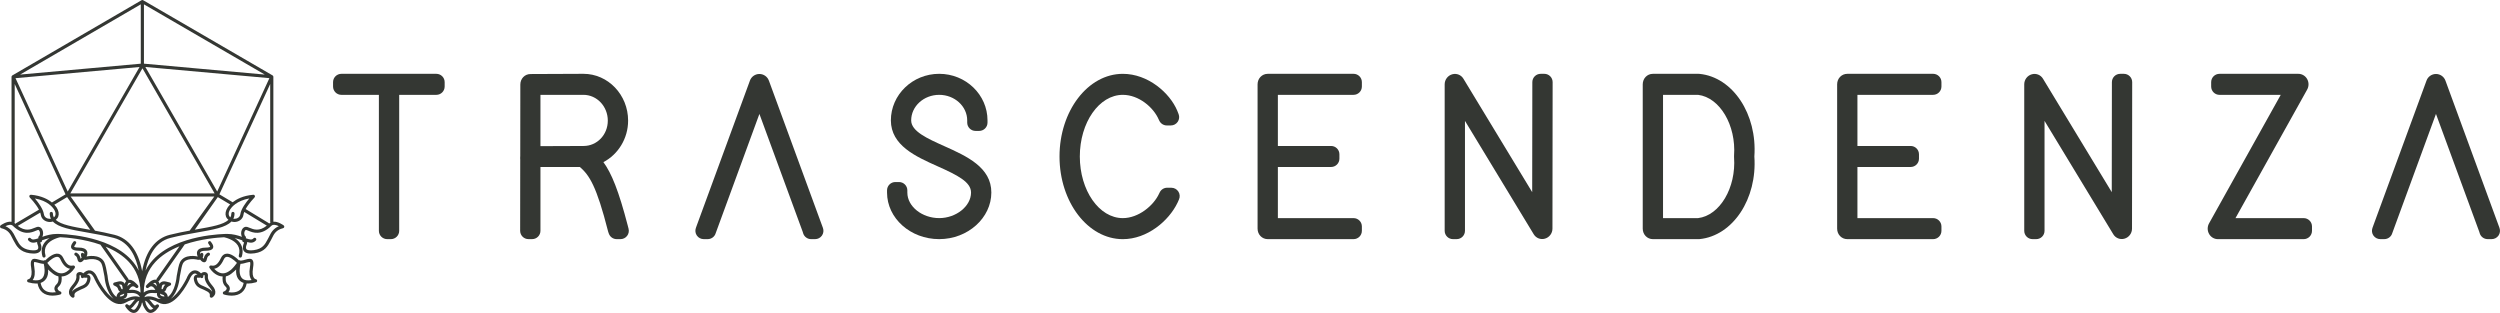
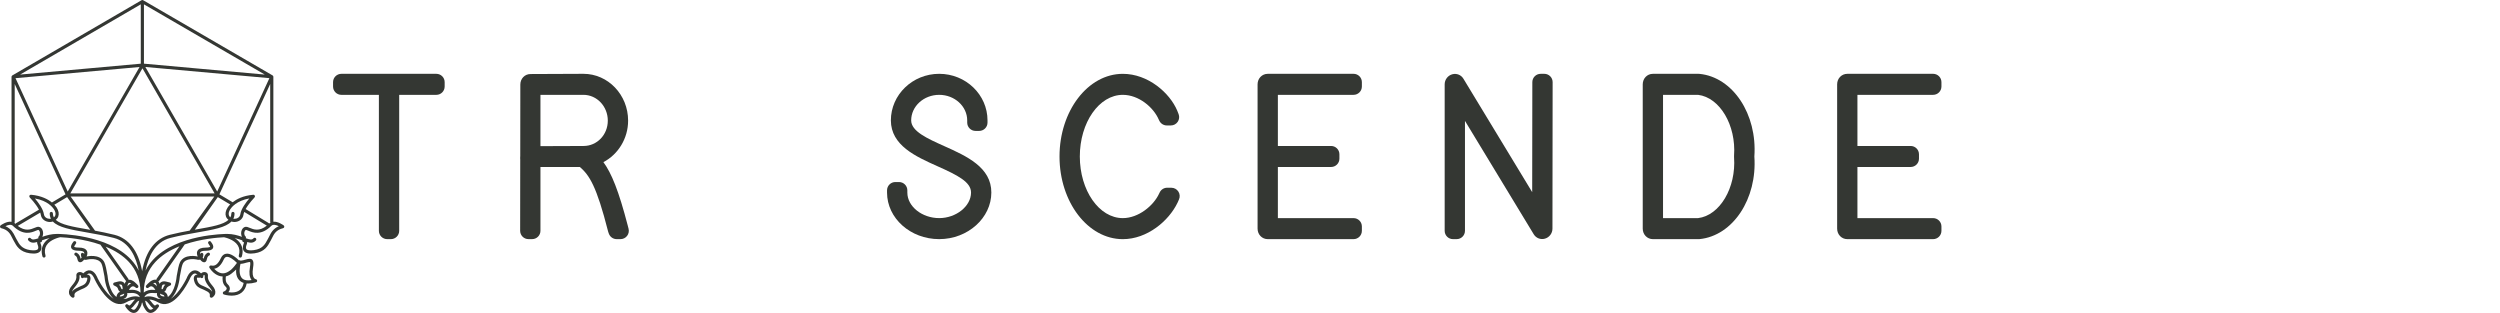
<svg xmlns="http://www.w3.org/2000/svg" viewBox="0 0 3513.83 439.87" data-name="Capa 1" id="Capa_1">
  <defs>
    <style>
      .cls-1 {
        fill: #343733;
      }
    </style>
  </defs>
  <g>
    <path d="m346.87,398.4c.62.07,1.26.13,1.97.13,3.17,0,6.87-.58,10.98-1.74,1.01-.28,1.67-1.23,1.6-2.3-.07-1.05-.88-1.92-1.93-2.07h0s-1.36-.2-2.54-1.83c-1.36-1.88-2.69-5.86-1.28-14.16.99-5.89.73-9.22-.87-11.12-1.87-2.22-5.15-1.79-9.52-.48-2.29.69-4.73,1.38-7.17,1.52-.2-.19-.42-.33-.66-.44-.53-.22-1.13-.23-1.66-.02-4.01-3.98-11.57-10.33-18.08-9.27-3.09.5-5.48,2.49-7.11,5.91-4.2,8.81-8.32,11.98-13.75,10.62-.9-.22-1.83.13-2.36.89-.53.76-.54,1.75-.03,2.53,7.02,10.51,15.08,11.96,18.51,12.06-.48,3.65-.51,10.07,4.05,14.16,1.91,1.71,1.62,2.91,1.52,3.3-.42,1.71-2.6,3.25-3.65,3.51-.96.24-1.65,1.1-1.69,2.09-.03.99.6,1.9,1.53,2.21.05.02,4.97,1.64,10.96,1.64,11.54,0,19-6.09,21.04-17.15h.13Zm-24.01,8.77c.47-1.92.35-4.81-2.88-7.7-3.36-3.02-2.9-8.61-2.49-11.05,3.09-.52,6.49-2.46,10.1-5.74,1.53-1.19,2.97-2.5,4.31-3.9-.4,5.19.48,9.51,2.63,12.83,2.32,3.59,5.54,5.25,7.91,6.02-1.62,8.92-7.25,13.44-16.73,13.44h0c-1.51,0-3.11-.12-4.75-.36.95-1.09,1.62-2.3,1.92-3.54Zm1.83-27.96c-2.12,1.64-3.92,2.8-5.67,3.63-7.6,3.62-13.9-.65-17.94-5.05,7.78-1.22,11.8-9.67,13.54-13.32.97-2.04,2.22-3.16,3.8-3.42,4.03-.62,10.18,3.92,14.63,8.44-1.29,1.85-4.47,6.15-8.36,9.73Zm28.96,14.42c-2.92.49-5.48.57-7.63.24h0c-3.25-.5-5.57-1.93-7.09-4.37-3.51-5.63-1.82-14.89-.93-18.62,3.16-.13,6.14-1.03,8.55-1.76,2.36-.71,4.45-.92,4.87-.86.21.33.79,1.79-.16,7.44-1.37,8.04-.62,14.01,2.22,17.74.05.07.1.13.15.2Z" class="cls-1" />
    <path d="m398.61,316.73h0c-.8-.58-7.89-5.63-14.39-5.13V107.85s-.02-.02-.02-.02c-.01-.14-.05-.26-.08-.37l-.06-.2c-.02-.08-.04-.16-.08-.27,0-.04-.02-.11-.06-.18-.04-.07-.09-.11-.14-.16-.05-.08-.11-.13-.18-.2l-.14-.15c-.08-.09-.16-.18-.27-.26l-.02-.03L201.21.3c-.69-.4-1.54-.4-2.23,0L17.33,106l-.07.05h0c-.11.09-.19.18-.27.27l-.14.15c-.06.06-.12.12-.2.21-.03.03-.08.07-.12.14-.04.07-.05.13-.07.21-.04.08-.06.16-.08.25l-.06.2c-.04.11-.08.24-.09.38l-.02.03v203.84c-6.66-1.08-14.44,4.38-15.31,5.02-.7.51-1.04,1.4-.86,2.25.17.85.83,1.53,1.68,1.73,9.91,2.32,12.89,8.42,15.28,13.33.51,1.04.9,1.83,1.31,2.56.45.79.89,1.61,1.33,2.45,3.56,6.66,7.99,14.96,22.28,16.95,7.56,1.05,12.38.04,14.83-3.12,1.36-1.76,2.52-5,.3-10.49-.39-.97-.49-1.52-.51-1.78.53.08,1.06-.04,1.51-.33.5-.33.85-.83.98-1.42.07-.33.05-.66-.05-1.02,2.89-1.06,6.61-2.34,10.79-3.26-3.55,2.24-6.29,4.88-8.16,7.88-3.21,5.14-3.86,11.17-1.92,17.95.33,1.15,1.57,1.87,2.75,1.53,1.18-.34,1.86-1.58,1.52-2.76-1.57-5.49-1.1-10.31,1.4-14.33,5.24-8.4,17.9-11.15,19.27-11.43,9.22.42,33.17,2.3,56.6,10.5.05.14.11.3.21.45l1.65,2.34s.03.08.06.13l33.53,47.57c.17.25.4.44.69.6-.88.96-1.58,2.26-2.07,3.89-.62-1.19-1.38-2.01-2.29-2.5-3.13-1.67-5.22-1.13-9.8.06l-2.45.62c-.95.24-1.63,1.06-1.68,2.05-.05.99.54,1.88,1.46,2.22,1.38.51,4.57,2.19,5.04,3.9.65,2.4,1.74,4.08,3.25,4.98l-.45.15c-3.36,1.13-4.39,4.73-4.7,7.02-.01,0-.03-.02-.04-.03-10.31-7.66-12.25-27.38-12.43-29.59,0-.11-.02-.23-.03-.36-.03-.22-.08-.42-.14-.56l-.04-.23c-1.05-6.21-2.66-14.87-4.53-18.38-6.42-12.07-24.5-7.79-24.72-7.73-.02,0-.05.02-.09.03.59-1.16,2.16-4.87.31-8.13-1.67-2.94-5.46-4.43-11.27-4.43s-6.4-1.18-6.4-1.19c-.08-.16-.09-.81,1.69-3.28.52-.72.82-1.19.96-1.5.5-1.09.04-2.37-1.06-2.91-1.08-.52-2.41-.07-2.97,1.01-.07.14-.22.34-.39.57l-.16.21c-1.33,1.85-3.57,4.95-2.05,7.93,1.26,2.48,4.55,3.63,10.37,3.63,3.97,0,6.59.77,7.4,2.17.46.81.33,1.83.09,2.64-.17-1.07-1.09-1.88-2.2-1.88-1.23,0-2.23,1-2.23,2.23,0,1.74.34,3.25,1,4.49-.44.58-1,1.19-1.48,1.61-1.16-6.92-5.71-8.51-5.9-8.57-1.14-.38-2.36.22-2.77,1.36-.41,1.13.18,2.41,1.3,2.85.02,0,2.28.93,2.98,5.1.49,2.9,1.93,3.83,3.06,4.09.25.06.52.09.78.09,2.29,0,4.35-2.23,5.44-3.67,2.22.67,4.48-.02,4.91-.21.58-.12,14.85-3.08,19.45,5.59,1.15,2.17,2.52,7.9,4.07,17.04.05.31.11.62.18.9.32,3.79,2.4,22.52,12.93,31.64-11.73-7.48-21.35-26.56-22.5-28.91-.01-.03-.02-.05-.03-.06-.19-.55-3.53-9.82-10.36-10.92-3.2-.52-6.52.89-9.84,4.21-1.53-1.57-4.02-2.28-6.15-1.73-2.19.54-3.57,2.25-3.53,4.34l.06,1.08c.16,2.48.39,5.88-6.25,13.53-3.35,3.87-4.72,7.51-4.07,10.84.81,4.11,4.47,5.95,4.5,5.96.74.38,1.67.29,2.33-.21.68-.51,1.01-1.34.86-2.18-.71-3.94,1.98-5.54,5.85-7.36.81-.38,1.65-.78,2.31-1.18.61-.37,1.42-.68,2.27-1.01l.21-.08c3.38-1.32,8.49-3.31,10.79-9.75,1.48-4.15,1.42-7.08-.17-8.96-.54-.64-1.75-1.64-4.08-1.71,1.53-1.11,2.94-1.56,4.2-1.37,3.39.54,6.03,5.59,6.96,8.21.55,1.17,13.58,28.59,30.04,33.88,4.77,1.54,9.48,1.08,13.82-1.37,4.8-2.71,9.12-4.12,12.87-4.22-.88.8-1.64,1.65-2.37,2.63-3.91,5.27-5.26,5.84-5.66,5.84-.35,0-1.21-.65-2.21-1.4-.86-.64-2.05-.59-2.82.13-.79.71-.96,1.89-.42,2.8.54.91,5.47,8.92,11.66,8.92,2.63,0,4.94-1.38,6.87-4.11,3.72-5.27,4.18-8.04,4.47-9.75.03-.19.07-.41.09-.52.02-.02.05-.03.09-.06h.03c.05,0,.11,0,.18,0h.04c.13.03.25.03.36.02.02,0,.03,0,.05,0l.03.02c.03.13.08.41.11.59.28,1.66.74,4.42,4.46,9.7,1.93,2.73,4.24,4.11,6.87,4.11,6.18,0,11.11-8,11.65-8.92.51-.86.29-1.92-.57-2.69-.76-.68-2.07-.69-2.98,0-.73.55-1.55,1.17-1.9,1.17-.4,0-1.75-.57-5.66-5.84-.72-.97-1.48-1.82-2.37-2.62,3.75.1,8.07,1.52,12.87,4.22,4.34,2.45,9.06,2.91,13.82,1.37,16.76-5.38,29.98-33.78,30.12-34.09.7-2.03,3.31-7.42,6.87-7.99,1.26-.18,2.66.27,4.18,1.37-2.32.07-3.53,1.07-4.06,1.7-1.59,1.88-1.64,4.82-.17,8.96,2.29,6.45,7.41,8.44,10.79,9.75l.22.08c.85.33,1.65.64,2.26,1.01.66.4,1.5.8,2.32,1.18,3.87,1.82,6.56,3.42,5.85,7.36-.15.84.18,1.68.86,2.18.66.49,1.58.58,2.33.21.38-.2,3.73-2.02,4.5-5.97.65-3.33-.72-6.97-4.07-10.83-6.64-7.66-6.42-11.05-6.25-13.54l.06-1.08c.04-2.09-1.34-3.79-3.53-4.34-2.13-.54-4.62.17-6.15,1.73-3.33-3.31-6.63-4.73-9.84-4.21-6.95,1.11-10.27,10.66-10.28,10.72-.11.23-10.06,21.26-22.64,29.2,10.56-9.11,12.65-27.88,12.96-31.63.08-.32.13-.64.18-.95,1.54-9.13,2.91-14.85,4.07-17.02,4.22-7.93,16.64-6.13,19.08-5.69.03,0,.06.01.08.01.28.1,2.71.95,5.15.23,1.09,1.46,3.17,3.74,5.49,3.74.26,0,.52-.03.78-.09,1.13-.26,2.58-1.18,3.06-4.09.69-4.12,2.89-5.06,2.97-5.09,1.13-.41,1.74-1.67,1.36-2.81-.19-.57-.59-1.03-1.12-1.29-.53-.26-1.13-.31-1.69-.12-.19.06-4.74,1.65-5.9,8.57h0c-.48-.42-1.04-1.03-1.48-1.61.66-1.24,1-2.75,1-4.49,0-1.23-1-2.23-2.23-2.23-1.11,0-2.04.82-2.2,1.89-.24-.81-.37-1.84.09-2.65.8-1.4,3.43-2.17,7.4-2.17,5.81,0,9.11-1.15,10.37-3.63,1.52-2.98-.72-6.08-2.05-7.93l-.16-.22c-.16-.23-.31-.42-.37-.53-.25-.54-.7-.96-1.26-1.16-.56-.2-1.16-.18-1.69.07-1.11.52-1.6,1.85-1.09,2.96.15.32.44.78.97,1.52,1.77,2.46,1.77,3.11,1.69,3.27,0,.01-.77,1.2-6.4,1.2s-9.6,1.49-11.27,4.43c-1.85,3.26-.29,6.95.3,8.12-.15-.04-.29-.08-.42-.13-.74-.17-18.07-4.04-24.39,7.84-1.87,3.51-3.48,12.17-4.53,18.38l-.03.18c-.08.19-.13.4-.16.61-.01.12-.02.25-.03.35-.19,2.22-2.13,21.94-12.44,29.6-.01,0-.02.02-.04.03-.31-2.29-1.34-5.89-4.7-7.02l-.45-.15c1.51-.91,2.6-2.58,3.25-4.98.46-1.71,3.65-3.39,5.04-3.9.91-.33,1.52-1.25,1.46-2.22-.05-.99-.73-1.81-1.68-2.05l-2.45-.63c-4.72-1.21-6.67-1.71-9.8-.05-.92.49-1.67,1.31-2.29,2.5-.45-1.47-1.05-2.68-1.8-3.59.19-.04.37-.1.54-.19.06-.03.1-.08.14-.11.23-.14.48-.32.67-.59l33.53-47.57c.06-.09.09-.18.12-.25.01-.04.02-.06.02-.06l2.1-2.99s.04-.06.05-.09c23.02-7.82,46.33-9.63,55.24-10.04,1.43.29,14.09,3.03,19.33,11.43,2.5,4.01,2.97,8.83,1.4,14.33-.34,1.18.34,2.42,1.53,2.76,1.19.34,2.42-.38,2.75-1.53,1.94-6.77,1.3-12.81-1.92-17.95-1.88-3-4.62-5.65-8.16-7.88,4.19.93,7.93,2.21,10.82,3.28-.07.32-.08.62-.01.91.11.54.44,1.01.93,1.32.45.28.98.41,1.51.35-.01.29-.11.9-.53,1.95-2.22,5.49-1.07,8.74.3,10.49,2.45,3.16,7.27,4.17,14.83,3.12,14.28-1.99,18.71-10.29,22.27-16.96.44-.83.88-1.65,1.33-2.45.41-.73.82-1.56,1.31-2.56,2.39-4.91,5.37-11.01,15.28-13.33.84-.2,1.5-.88,1.67-1.73.18-.85-.16-1.74-.86-2.25Zm-183.37,81.68c1.32-.77,2.37-1.05,3.06-.81.38.13,1.61.88,2.19,4.97-1.57-2.1-3.33-3.49-5.25-4.17Zm.69,13.45c1.75.19,3.32.17,4.67-.06-.26,2.09.14,3.92,1.18,5.45.94,1.37,2.41,2.4,4.39,3.07-1.47-.01-2.89-.18-4.27-.49-5.25-2.52-9.47-3.31-12.7-3.31-2.84,0-4.93.62-6.29,1.22,1.92-4.82,7.84-6.43,13.02-5.87Zm3.86-18.47h-.03c-5.87-2.07-12.93,6.2-14.28,7.88-.73.9-.64,2.22.19,3.02.84.81,2.14.83,3.02.05,1.77-1.59,3.33-2.18,4.75-1.82,2.27.58,4.07,3.45,4.88,4.98-.62,0-1.25-.02-1.92-.1-5.6-.58-10.91.86-14.33,3.85,0-.07,0-.13,0-.2v-.28c.01-.24.02-.48.02-.74.26-16.29,5.69-30.32,16.15-41.7,8.21-8.94,19.65-16.4,34.01-22.17l-31.32,44.55-.77,1.09c-.32.45-.44,1.01-.36,1.57Zm-38.56,4.21c.16-.06.34-.08.55-.08.65,0,1.51.31,2.51.89-1.91.67-3.67,2.07-5.25,4.16.58-4.09,1.81-4.84,2.19-4.97Zm-3.48,19.64c1.05-1.53,1.44-3.36,1.18-5.45,1.35.24,2.92.26,4.67.07,5.19-.57,11.1,1.05,13.02,5.87-2.91-1.3-9.13-2.64-18.94,2.07-1.42.33-2.84.5-4.31.51,1.98-.67,3.45-1.7,4.39-3.07Zm5.37-9.83c-.67.07-1.28.1-1.91.09.82-1.53,2.63-4.4,4.87-4.97,1.41-.38,2.97.22,4.76,1.82.86.77,2.18.74,3.02-.05.83-.8.92-2.12.19-3.02-1.24-1.54-7.63-9.05-13.34-8.05.03-.5-.1-.99-.39-1.4l-31.79-45.15c13.76,5.69,24.79,12.98,32.77,21.67,10.45,11.38,15.88,25.4,16.14,41.68,0,.3,0,.58.02.87v.17c0,.06,0,.12,0,.19-2.92-2.56-7.21-3.98-11.86-3.98-.81,0-1.64.04-2.47.13Zm-84.31-135.59l101.42-175.82,101.41,175.82H98.81Zm103.51-182.34V6.11l169.84,98.69-169.84-15.31Zm144.28,254.56c.57-1.39.84-2.72.81-3.86,4.34,1.25,8.8,1.76,12.29-2.31.8-.93.69-2.35-.24-3.15-.45-.39-1.03-.58-1.63-.54-.59.05-1.13.32-1.51.77-2.1,2.46-4.94,2-10.87-.12.48-.91.28-2.06-.51-2.73-1.91-1.62-2-5.2-.89-7.4.62-1.21,1.33-1.68,2.21-1.45.75.18,1.64.56,2.66.99l.24.1c6.17,2.59,17.65,7.41,32.29-6.98,2.54-2.48,6.98-1.14,10.43.55-8.2,3.52-11.31,9.89-13.38,14.13-.39.79-.78,1.61-1.18,2.31-.46.81-.9,1.64-1.35,2.49l-.03.05c-3.4,6.37-6.92,12.96-18.96,14.64-5.58.78-9.38.27-10.7-1.43-1.22-1.58-.33-4.48.31-6.07Zm-6.54-11.15c-6.06-2.16-12.78-4.11-20.86-4.11-2.89,0-71.08.42-104.24,36.5-4.22,4.59-7.73,9.68-10.45,15.15,3.61-18.28,12.65-40.35,35.1-46.05,13.32-3.38,26.44-5.68,38.04-7.71,22.21-3.89,39.78-6.97,47.6-15.33,1.44.46,2.81.68,4.17.68,5.48,0,11.83-3.25,12.82-10.4.16-1.12.51-2.39,1.05-3.76.05.04.1.07.15.1l31.57,19.18c-10.81,8.66-18.81,5.3-24.12,3.08-1.34-.57-2.54-1.05-3.55-1.3-2.92-.71-5.7.72-7.25,3.76-1.59,3.12-1.58,7.22-.04,10.22Zm-280.63-10.22c-1.54-3.03-4.32-4.47-7.24-3.76-.97.24-2.09.69-3.55,1.3-5.23,2.19-13.1,5.49-23.67-2.71l31.62-18.69c.35,1.03.58,1.95.7,2.81.99,7.15,7.34,10.4,12.82,10.4,1.36,0,2.73-.22,4.17-.68,7.83,8.36,25.39,11.44,47.64,15.34,11.57,2.03,24.69,4.33,38,7.71,22.42,5.69,31.47,27.75,35.08,46.01-2.72-5.46-6.22-10.54-10.43-15.12-33.16-36.09-101.35-36.5-104.24-36.5-8.07,0-14.8,1.94-20.86,4.11,1.54-3,1.54-7.1-.04-10.22Zm-16.23,12.29c-.39-.46-.94-.73-1.53-.77-.59-.04-1.16.15-1.61.54-.93.8-1.04,2.22-.23,3.15,3.48,4.07,7.95,3.56,12.29,2.3-.03,1.14.24,2.47.81,3.86.64,1.59,1.53,4.49.31,6.07-1.32,1.71-5.12,2.22-10.7,1.43-12.04-1.68-15.56-8.27-18.96-14.63-.46-.87-.92-1.72-1.39-2.54-.39-.7-.79-1.52-1.18-2.32-2.07-4.24-5.17-10.61-13.37-14.13,3.46-1.69,7.9-3.04,10.43-.55,14.63,14.38,26.12,9.57,32.29,6.98l.19-.08c1.04-.44,1.94-.82,2.71-1.01.86-.23,1.59.24,2.21,1.45,1.12,2.2,1.03,5.78-.88,7.4-.81.69-1,1.81-.51,2.73-5.92,2.11-8.76,2.57-10.87.12Zm336.96-22.17c-.65.38-1.26.84-1.8,1.38l-.09.09c-.19-.37-.48-.67-.83-.88l-31.71-19.27c-.16-.09-.33-.17-.51-.22,4.54-8.13,12.44-16.29,12.52-16.37.64-.66.81-1.67.42-2.51-.4-.85-1.28-1.37-2.2-1.27-14.41,1.22-23.68,6.37-28.96,10.53-.02-.02-.05-.04-.08-.06l-18.54-11.05,71.4-155.08v193.48c0,.44.14.88.39,1.24Zm-42.33-11.78c-.62,4.52-4.67,6.55-8.41,6.55-.47,0-.97-.06-1.46-.15,1.12-2.28,1.67-4.7,1.67-7.39,0-1.23-1-2.23-2.23-2.23s-2.23,1-2.23,2.23c0,1.98-.45,3.79-1.37,5.52-1-.83-1.65-1.71-2.03-2.78-.85-2.35-.19-5.4,1.85-8.59,1.78-2.79,8.92-12.05,26.81-15.24-4.47,5.26-11.59,14.65-12.61,22.07Zm-14.33-13.64c-1.54,1.57-2.75,3.05-3.62,4.4-2.8,4.4-3.61,8.84-2.28,12.53.64,1.79,1.82,3.39,3.5,4.76-7.28,6.75-23.6,9.61-44.21,13.22l-3.12.55,32.36-45.82,17.37,10.36Zm-245.76,15.41c-.38,1.06-1.03,1.95-2.03,2.77-.92-1.74-1.37-3.55-1.37-5.52,0-1.23-1-2.23-2.23-2.23s-2.23,1-2.23,2.23c0,2.69.55,5.11,1.67,7.39-.48.08-.98.15-1.46.15-3.74,0-7.79-2.02-8.41-6.55-1.02-7.42-8.14-16.8-12.61-22.07,17.88,3.19,25.03,12.45,26.81,15.24,2.04,3.19,2.69,6.25,1.85,8.6Zm44.9,19.5c-20.61-3.61-36.93-6.48-44.22-13.22,1.68-1.37,2.86-2.97,3.5-4.76,1.33-3.68.52-8.13-2.28-12.53-.78-1.23-1.86-2.56-3.28-4.05l17.96-10.71,32.57,46.02-4.25-.75Zm-49.08-38.09c-.2.12-.37.27-.53.45-5.31-4.33-14.69-9.67-29.45-10.92-.9-.09-1.81.43-2.2,1.27-.39.84-.22,1.85.42,2.51.09.09,8.53,8.81,12.97,17.18l-32.27,19.08c-.35.21-.64.51-.83.87-.17-.16-.33-.31-.5-.48-.28-.28-.59-.54-.93-.79.28-.38.44-.84.44-1.32V118.09l71.41,155.08-18.52,11.05Zm59.71,39.63l-33.98-47.55h201.87l-34.51,47.82s0,.01-.01.02c-7.67,1.4-17.78,3.33-28.11,5.95-19.86,5.04-33.18,22.26-38.52,49.78-.08.44-.16.87-.24,1.31-.08-.44-.16-.87-.24-1.31-5.34-27.53-18.66-44.74-38.52-49.78-10.14-2.57-20.03-4.48-27.54-5.85-.04-.12-.1-.26-.19-.38Zm71.04-229.68l174.34,15.7-73.37,159.35-100.97-175.05Zm-109.14,175.05L21.8,109.88l18.54-1.67,155.81-14.04-100.98,175.06ZM28.26,104.81L197.87,6.11v83.4l-169.6,15.29Zm146.29,307.86c.05.83-.11,1.53-.49,2.07-.81,1.17-2.84,1.89-5.72,2.03.23-.8.68-1.89,1.45-2.15,2.52-.85,3.71-1.25,4.77-1.95Zm-3.39-6.23c-.48-.24-.97-1.12-1.3-2.35-.39-1.43-1.3-2.77-2.72-3.99,2.09-.46,2.66-.33,3.76.26.76.41,1.5,3.28,1.55,5.98-.56.21-1.01.25-1.29.1Zm24.68,16.31c-.56.72-.79,1.56-.96,2.58-.21,1.28-.57,3.41-3.7,7.85-1.05,1.5-2.11,2.23-3.23,2.23s-2.48-.68-3.97-2.03c1.87-.88,3.94-2.99,7-7.12,1.79-2.42,3.61-3.72,4.86-3.51Zm12.69,3.51c3.06,4.12,5.13,6.23,7,7.12-1.53,1.38-2.94,2.02-4.2,1.88-1.1-.11-2.11-.81-3.01-2.08-3.13-4.44-3.49-6.58-3.7-7.85-.17-1.02-.41-1.86-.96-2.58,1.25-.22,3.06,1.09,4.86,3.52Zm16.43-13.59c1.07.71,2.26,1.11,4.78,1.96.77.26,1.21,1.34,1.44,2.14-2.89-.14-4.91-.86-5.73-2.03-.38-.54-.54-1.24-.49-2.07Zm2.1-6.34c.05-2.69.79-5.57,1.55-5.98,1.1-.59,1.67-.72,3.77-.26-1.42,1.22-2.34,2.56-2.72,3.99-.33,1.24-.82,2.11-1.3,2.35-.28.14-.73.1-1.29-.1Zm-115.28-18.67l-.06-.74c.15-.06.47-.15.94-.08.6.08,1.13.37,1.31.73.02.03.04.06.06.08-.53.96-.3,2.18.58,2.85.47.36,1.05.53,1.64.44.59-.08,1.12-.38,1.48-.86l.07-.09c.88.42,1.85.53,2.94.33,1.23-.22,1.73,0,1.83.09.05.07.66.97-.63,4.58-1.61,4.52-5.11,5.88-8.21,7.09-1.28.5-2.32.92-3.17,1.44-.5.3-1.15.6-1.83.92l-.08.04c-2.25,1.06-5.53,2.6-7.29,5.51.24-1.62,1.29-3.52,3.08-5.58,7.85-9.04,7.54-13.69,7.34-16.76Zm173.12,2.84c.88-.67,1.11-1.89.58-2.85.02-.02.04-.05.06-.09.18-.36.7-.65,1.31-.73.49-.07.81.02.92.06l-.04.76c-.2,3.07-.51,7.72,7.34,16.76,1.79,2.06,2.84,3.97,3.08,5.58-1.77-2.91-5.05-4.46-7.3-5.52l-.08-.04c-.68-.32-1.33-.62-1.83-.93-.85-.52-1.9-.94-3.18-1.44-3.09-1.2-6.59-2.57-8.2-7.09-1.31-3.69-.63-4.57-.62-4.58.06-.07.31-.19.87-.19.27,0,.6.03.96.1,1.12.2,2.06.09,2.94-.33l.07.09c.36.48.89.78,1.48.86.59.08,1.17-.08,1.64-.44Z" class="cls-1" />
-     <path d="m52.65,398.4h.14c2.03,11.05,9.5,17.14,21.04,17.14,6,0,10.91-1.62,10.96-1.64.94-.31,1.57-1.22,1.53-2.21-.04-.99-.73-1.84-1.69-2.08-1.05-.26-3.23-1.79-3.65-3.51-.1-.39-.39-1.59,1.52-3.3h0c4.55-4.09,4.52-10.51,4.05-14.16,3.43-.09,11.49-1.54,18.5-12.06.52-.77.51-1.76-.03-2.53-.52-.75-1.47-1.1-2.36-.89-5.44,1.37-9.55-1.8-13.75-10.62-1.63-3.42-4.02-5.41-7.11-5.91-6.49-1.07-14.06,5.29-18.07,9.27-.53-.21-1.13-.2-1.66.02-.24.1-.46.25-.66.44-2.45-.14-4.79-.8-7.18-1.52-3.77-1.14-7.54-1.88-9.52.48-1.6,1.91-1.86,5.24-.87,11.12,1.41,8.29.08,12.28-1.28,14.16-1.08,1.48-2.27,1.79-2.49,1.83-1.07.1-1.91.95-2,2.03-.09,1.07.59,2.06,1.62,2.35,4.11,1.15,7.81,1.73,10.98,1.73.71,0,1.35-.07,1.97-.13Zm13.82-28.92c4.46-4.52,10.59-9.06,14.63-8.44,1.58.26,2.83,1.38,3.8,3.42,1.74,3.65,5.76,12.1,13.54,13.32-7.16,7.81-13.69,7.07-17.94,5.05-1.8-.86-3.64-2.04-5.78-3.72-3.85-3.59-6.97-7.82-8.25-9.64Zm1.15,9.3c1.41,1.48,2.94,2.85,4.54,4.08,3.5,3.12,6.82,4.98,9.86,5.53.41,2.45.89,8.04-2.49,11.08-3.23,2.9-3.35,5.79-2.88,7.7.31,1.24.97,2.45,1.92,3.54-1.65.24-3.24.36-4.75.36-9.48,0-15.11-4.52-16.74-13.44,2.37-.77,5.58-2.43,7.9-6.02,2.15-3.32,3.03-7.64,2.63-12.83Zm-21.75,14.85c.05-.07.1-.13.15-.2,2.84-3.73,3.59-9.7,2.22-17.74-.96-5.66-.37-7.12-.16-7.44.4-.05,2.49.15,4.88.87,2.4.73,5.38,1.63,8.54,1.76.9,3.77,2.57,13-.93,18.61-1.52,2.43-3.84,3.86-7.09,4.37-2.15.34-4.72.26-7.63-.24Z" class="cls-1" />
  </g>
  <g>
    <path d="m613.29,103.76h-133.47c-6.46,0-11.7,5.24-11.7,11.7v6.15c0,6.46,5.24,11.7,11.7,11.7h52.72v191.11c0,6.46,5.24,11.7,11.7,11.7h5.14c6.46,0,11.7-5.24,11.7-11.7v-191.11h52.21c6.46,0,11.7-5.24,11.7-11.7v-6.15c0-6.46-5.24-11.7-11.7-11.7Z" class="cls-1" />
    <path d="m882.45,317.48c-12.96-49.86-22.95-74.01-34.35-89.6,20.69-10.81,34.73-33.21,34.73-58.34,0-36.28-28.16-65.79-62.83-65.79l-74.4.32c-7.99,0-14.26,6.49-14.26,14.75l-.11,100.39-.14,2.92c-.03.75,0,1.49.11,2.22l-.12,100.05c0,6.46,5.24,11.7,11.7,11.7h5.14c6.46,0,11.7-5.24,11.7-11.7v-89.71h55.4c13.34,11.58,23.42,26.74,39.63,90.44.09.36.2.72.32,1.07l.77,2.16c1.67,4.65,6.07,7.75,11.01,7.75h5.39c3.61,0,7.03-1.67,9.24-4.53,2.22-2.86,2.99-6.57,2.09-10.08l-1.04-4.02Zm-122.83-112.07v-72.11h60.43c18.88,0,34.24,16.26,34.24,36.25s-15.25,35.62-33.99,35.62h-8.72c-.34,0-.67.02-.99.05l-50.96.2Z" class="cls-1" />
-     <path d="m1080.68,113.34c-2.01-5.6-7.36-9.36-13.32-9.36s-11.31,3.76-13.29,9.28l-74.46,202.88-1.55,4.31c-1.28,3.59-.75,7.57,1.45,10.69,2.19,3.12,5.76,4.97,9.57,4.97h5.65c5.25,0,9.86-3.5,11.27-8.55l61.37-167.43,60.98,166.03.38,1.38c1.41,5.06,6.02,8.58,11.28,8.58h5.66c3.81,0,7.38-1.85,9.57-4.97,2.19-3.12,2.73-7.1,1.45-10.69l-75.98-207.12Z" class="cls-1" />
    <path d="m1327.34,205.43c-23.99-10.75-46.65-20.91-46.65-36.2,0-19.82,17.67-35.93,39.38-35.93s39.37,16.12,39.37,35.93v3.07c0,6.46,5.24,11.7,11.7,11.7h5.14c6.46,0,11.7-5.24,11.7-11.7v-3.07c0-36.1-30.46-65.48-67.91-65.48s-67.92,29.38-67.92,65.53c.17,35.15,34.94,50.69,65.61,64.41,28.44,12.71,47.07,22.16,47.07,36.94,0,19.14-20.92,35.93-44.76,35.93s-44.77-16.12-44.77-35.93v-3.07c0-6.46-5.24-11.7-11.7-11.7h-5.14c-6.46,0-11.7,5.24-11.7,11.7v3.07c0,36.1,32.89,65.48,73.31,65.48s73.29-29.99,73.29-65.42c.17-35.57-34.99-51.34-66.02-65.26Z" class="cls-1" />
    <path d="m1646.42,263.85h-5.9c-4.45,0-8.51,2.52-10.48,6.51l-.77,1.55c-.05.09-.1.19-.14.3-7.78,16.89-28.98,34.36-50.98,34.36-33.32,0-60.43-38.87-60.43-86.63s27.11-86.63,60.43-86.63c22.38,0,43.16,17.46,50.62,35l.76,1.53c1.98,3.98,6.03,6.49,10.47,6.49h5.66c3.87,0,7.48-1.91,9.66-5.1,2.18-3.19,2.64-7.25,1.23-10.85l-1.92-4.9c-10.61-25.06-41.02-51.7-76.48-51.7-49.06,0-88.97,52.12-88.97,116.18s39.91,116.18,88.97,116.18c34.33,0,64.6-25.6,76.91-51.2l2.05-4.62c1.61-3.62,1.27-7.8-.89-11.12-2.16-3.32-5.85-5.32-9.81-5.32Z" class="cls-1" />
    <path d="m1902.46,103.76h-120.63c-8,0-14.27,6.49-14.27,14.78v202.8c0,8.29,6.27,14.78,14.27,14.78h120.63c6.46,0,11.7-5.24,11.7-11.7v-6.15c0-6.46-5.24-11.7-11.7-11.7h-106.37v-71.87h74.8c6.46,0,11.7-5.24,11.7-11.7v-6.14c0-6.46-5.24-11.7-11.7-11.7h-74.8v-71.87h106.37c6.46,0,11.7-5.24,11.7-11.7v-6.15c0-6.46-5.24-11.7-11.7-11.7Z" class="cls-1" />
    <path d="m2170.57,103.76h-5.13c-6.46,0-11.7,5.24-11.7,11.7l-.2,154.59-96.63-159.35c-3.25-5.45-9.55-7.97-15.7-6.29-6.28,1.73-10.68,7.53-10.68,14.12v205.88c0,6.46,5.24,11.7,11.7,11.7h5.13c6.46,0,11.7-5.24,11.7-11.7v-154.5l96.6,159.29c3.27,5.44,9.57,7.95,15.7,6.26,6.28-1.74,10.66-7.54,10.66-14.11l.25-205.9c0-6.46-5.24-11.7-11.7-11.7Z" class="cls-1" />
    <path d="m2388.77,103.82c-.39-.04-1.02-.06-1.41-.06h-64.17c-8,0-14.27,6.49-14.27,14.78v202.8c0,8.29,6.27,14.78,14.27,14.78h64.43c.39,0,.77-.02,1.15-.05,46.82-4.64,81.25-56.63,77.05-116.12,4.2-59.48-30.23-111.47-77.05-116.12Zm48.51,117.27c3.08,42.82-20.04,81.78-50.58,85.48h-49.25v-173.27h49.25c30.54,3.7,53.66,42.67,50.58,85.48-.02.28-.03,1.18-.03,1.46s0,.56.03.84Z" class="cls-1" />
    <path d="m2717.06,103.76h-120.63c-8,0-14.27,6.49-14.27,14.78v202.8c0,8.29,6.27,14.78,14.27,14.78h120.63c6.46,0,11.7-5.24,11.7-11.7v-6.15c0-6.46-5.24-11.7-11.7-11.7h-106.38v-71.87h74.81c6.46,0,11.7-5.24,11.7-11.7v-6.14c0-6.46-5.24-11.7-11.7-11.7h-74.81v-71.87h106.38c6.46,0,11.7-5.24,11.7-11.7v-6.15c0-6.46-5.24-11.7-11.7-11.7Z" class="cls-1" />
-     <path d="m2985.17,103.76h-5.13c-6.46,0-11.7,5.24-11.7,11.7l-.2,154.59-96.63-159.35c-3.25-5.45-9.56-7.97-15.7-6.29-6.28,1.73-10.68,7.53-10.68,14.12v205.88c0,6.46,5.24,11.7,11.7,11.7h5.13c6.46,0,11.7-5.24,11.7-11.7v-154.5l96.58,159.26c3.26,5.45,9.56,8,15.7,6.3,6.28-1.73,10.67-7.54,10.67-14.11l.25-205.9c0-6.46-5.24-11.7-11.7-11.7Z" class="cls-1" />
-     <path d="m3237.88,306.57h-95.83l100.48-180.18c2.83-4.72,2.9-10.6.21-15.35-2.54-4.49-7.26-7.27-12.3-7.27h-110.88c-6.46,0-11.7,5.24-11.7,11.7v6.15c0,6.46,5.24,11.7,11.7,11.7h86.09l-100.53,180.24c-2.8,4.72-2.86,10.6-.15,15.33,2.54,4.47,7.25,7.24,12.28,7.24h120.63c6.46,0,11.7-5.24,11.7-11.7v-6.15c0-6.46-5.24-11.7-11.7-11.7Z" class="cls-1" />
-     <path d="m3437.15,113.33c-2.02-5.59-7.36-9.35-13.31-9.35h-.02c-5.96,0-11.3,3.78-13.27,9.28l-74.46,202.87-1.55,4.31c-1.29,3.59-.75,7.58,1.43,10.69,2.19,3.12,5.77,4.97,9.57,4.97h5.66c5.26,0,9.87-3.51,11.27-8.58l61.36-167.4,60.98,166.03.39,1.38c1.4,5.06,6.02,8.58,11.27,8.58h5.65c3.81,0,7.37-1.85,9.57-4.97,2.19-3.12,2.73-7.1,1.45-10.69l-75.99-207.13Z" class="cls-1" />
  </g>
</svg>